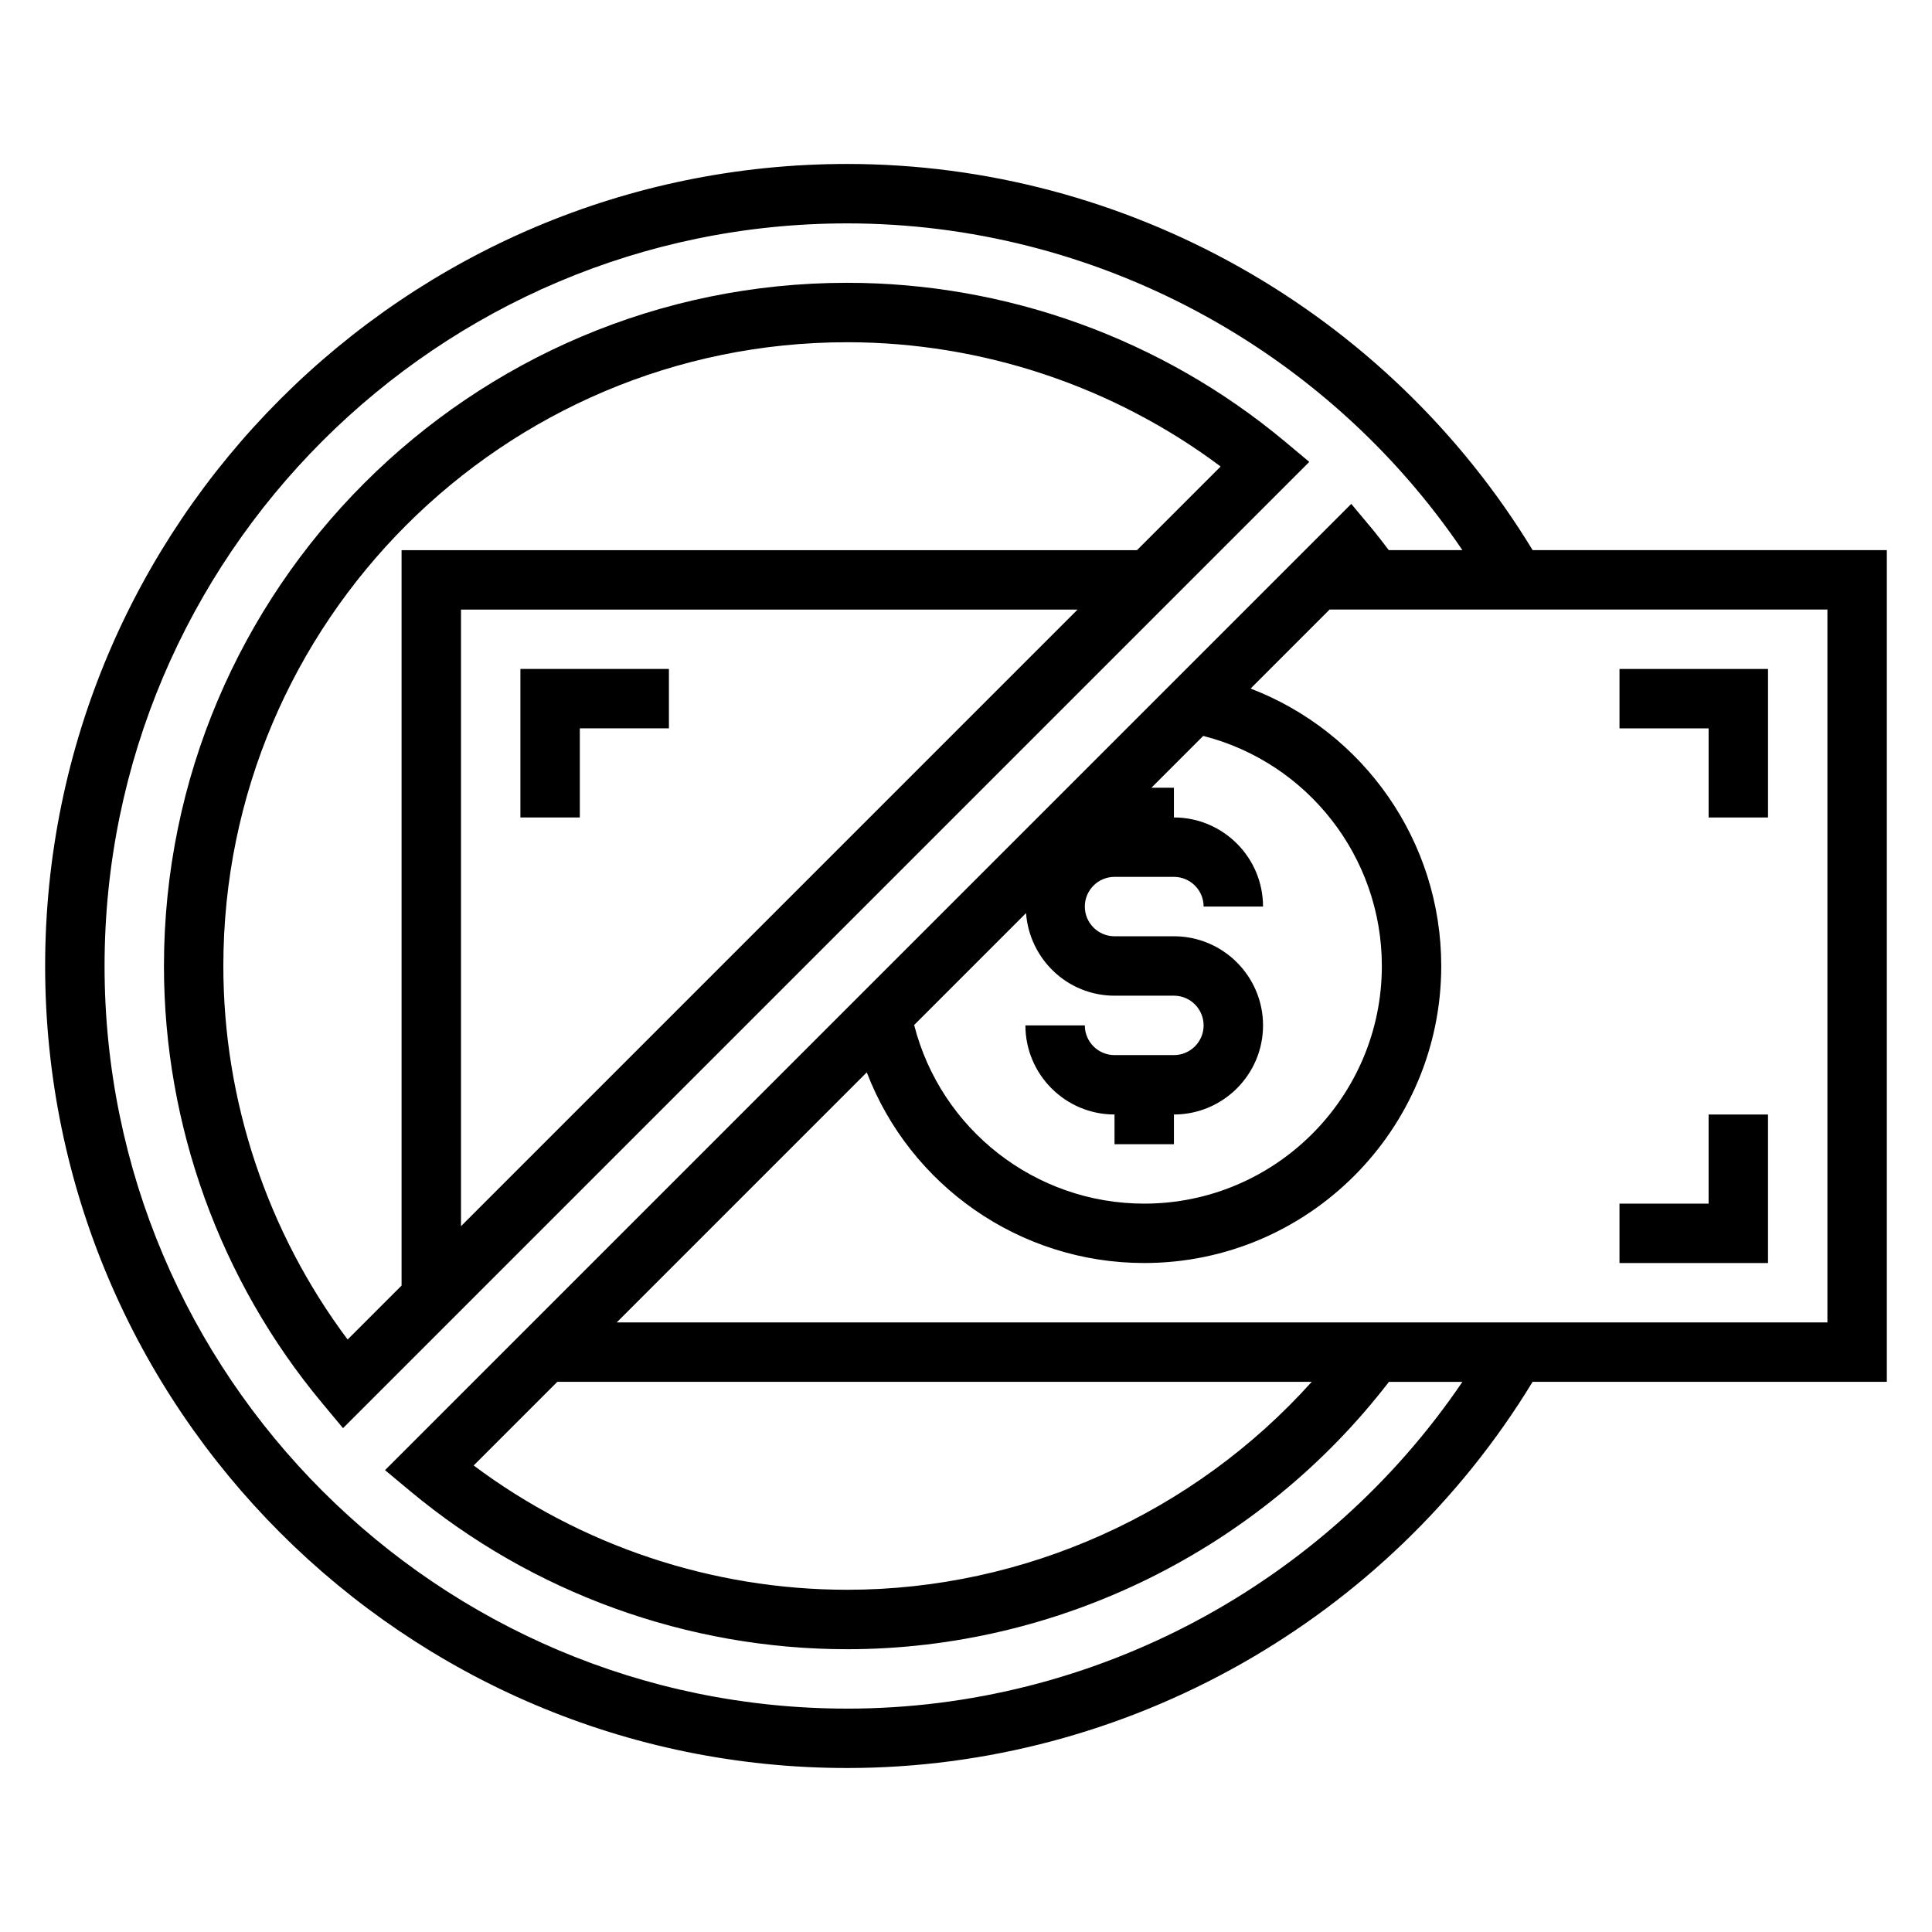
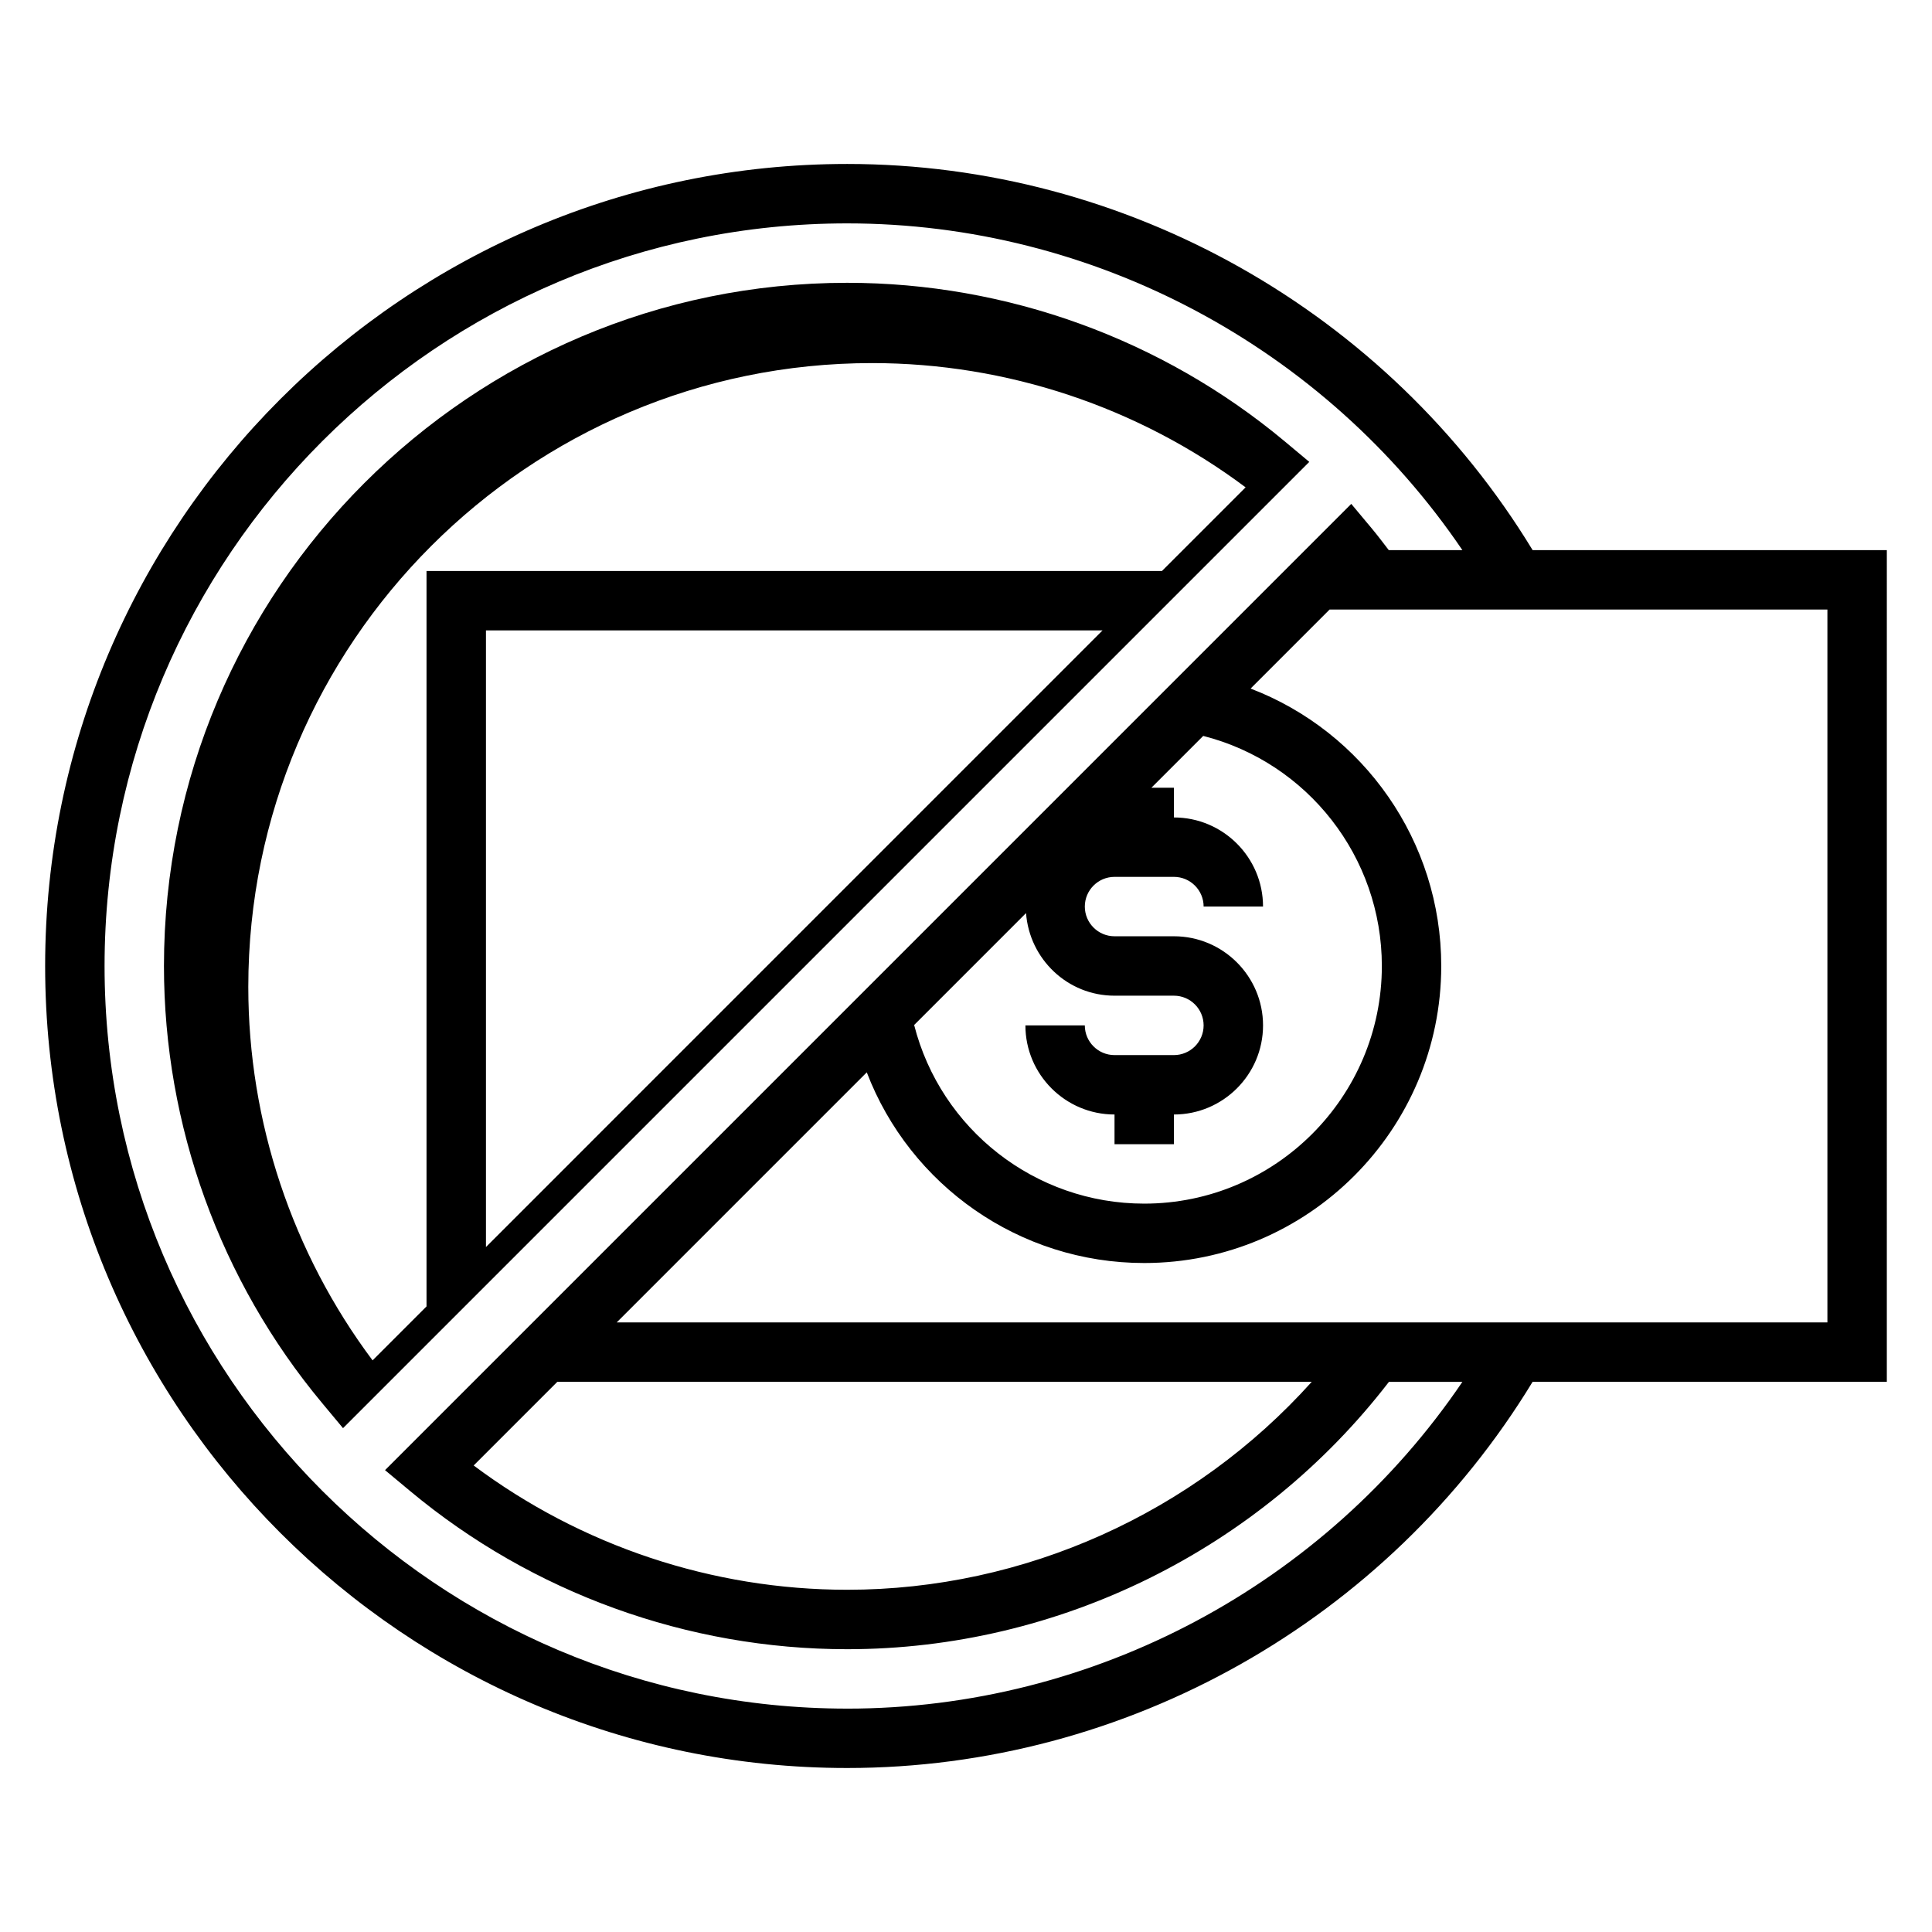
<svg xmlns="http://www.w3.org/2000/svg" fill="#000000" width="800px" height="800px" version="1.1" viewBox="144 144 512 512">
  <g>
-     <path d="m484.36 260.88c-32.441-27.039-73.582-41.934-115.85-41.934-99.844 0-181.06 81.223-181.06 181.06 0 42.273 14.895 83.418 41.941 115.85l5.512 6.621 256.07-256.07zm-218.19 208.07v-163.41h163.4zm179.14-179.15h-194.89v194.89l-14.297 14.297c-21.293-28.457-32.934-63.273-32.934-98.98 0-91.156 74.164-165.31 165.31-165.31 35.699 0 70.527 11.645 98.984 32.93z" />
+     <path d="m484.36 260.88c-32.441-27.039-73.582-41.934-115.85-41.934-99.844 0-181.06 81.223-181.06 181.06 0 42.273 14.895 83.418 41.941 115.85l5.512 6.621 256.07-256.07m-218.19 208.07v-163.41h163.4zm179.14-179.15h-194.89v194.89l-14.297 14.297c-21.293-28.457-32.934-63.273-32.934-98.98 0-91.156 74.164-165.31 165.31-165.31 35.699 0 70.527 11.645 98.984 32.93z" />
    <path d="m644.03 289.79h-93.867c-38.438-63.203-107.56-102.34-181.65-102.34-117.2 0-212.55 95.348-212.55 212.55s95.348 212.54 212.54 212.54c74.09 0 143.21-39.141 181.65-102.34h93.875zm-275.52 307.01c-108.52 0-196.8-88.285-196.8-196.8s88.285-196.8 196.8-196.8c65.371 0 126.61 32.867 163.04 86.594h-19.508c-1.457-1.898-2.891-3.809-4.426-5.652l-5.519-6.606-256.06 256.07 6.621 5.512c32.43 27.047 73.578 41.941 115.85 41.941 56.082 0 109.4-26.441 143.57-70.848h19.469c-36.434 53.727-97.68 86.594-163.04 86.594zm47.402-210.82c0.906 12.203 11.016 21.887 23.445 21.887h15.742c4.344 0 7.871 3.527 7.871 7.871s-3.527 7.871-7.871 7.871h-15.742c-4.344 0-7.871-3.527-7.871-7.871h-15.742c0 13.02 10.598 23.617 23.617 23.617v7.871h15.742v-7.871c13.02 0 23.617-10.598 23.617-23.617 0-13.02-10.598-23.617-23.617-23.617h-15.742c-4.344 0-7.871-3.535-7.871-7.871 0-4.336 3.527-7.871 7.871-7.871h15.742c4.344 0 7.871 3.535 7.871 7.871h15.742c0-13.02-10.598-23.617-23.617-23.617v-7.871h-5.969l13.738-13.738c27.648 7.055 47.336 32.059 47.336 60.973 0 34.723-28.254 62.977-62.977 62.977-28.914 0-53.914-19.688-60.969-47.336zm-124.22 124.22h199.93c-31.188 34.73-76.09 55.105-123.11 55.105-35.707 0-70.527-11.645-98.984-32.938zm336.59-15.746h-320.85l66.273-66.273c11.465 29.953 40.457 50.531 73.52 50.531 43.406 0 78.719-35.312 78.719-78.719 0-33.055-20.57-62.055-50.523-73.516l20.941-20.949h131.92z" />
-     <path d="m297.66 337.02h23.613v-15.746h-39.359v39.359h15.746z" />
-     <path d="m612.54 439.36h-15.742v23.617h-23.617v15.742h39.359z" />
-     <path d="m596.8 360.64h15.742v-39.359h-39.359v15.746h23.617z" />
  </g>
</svg>